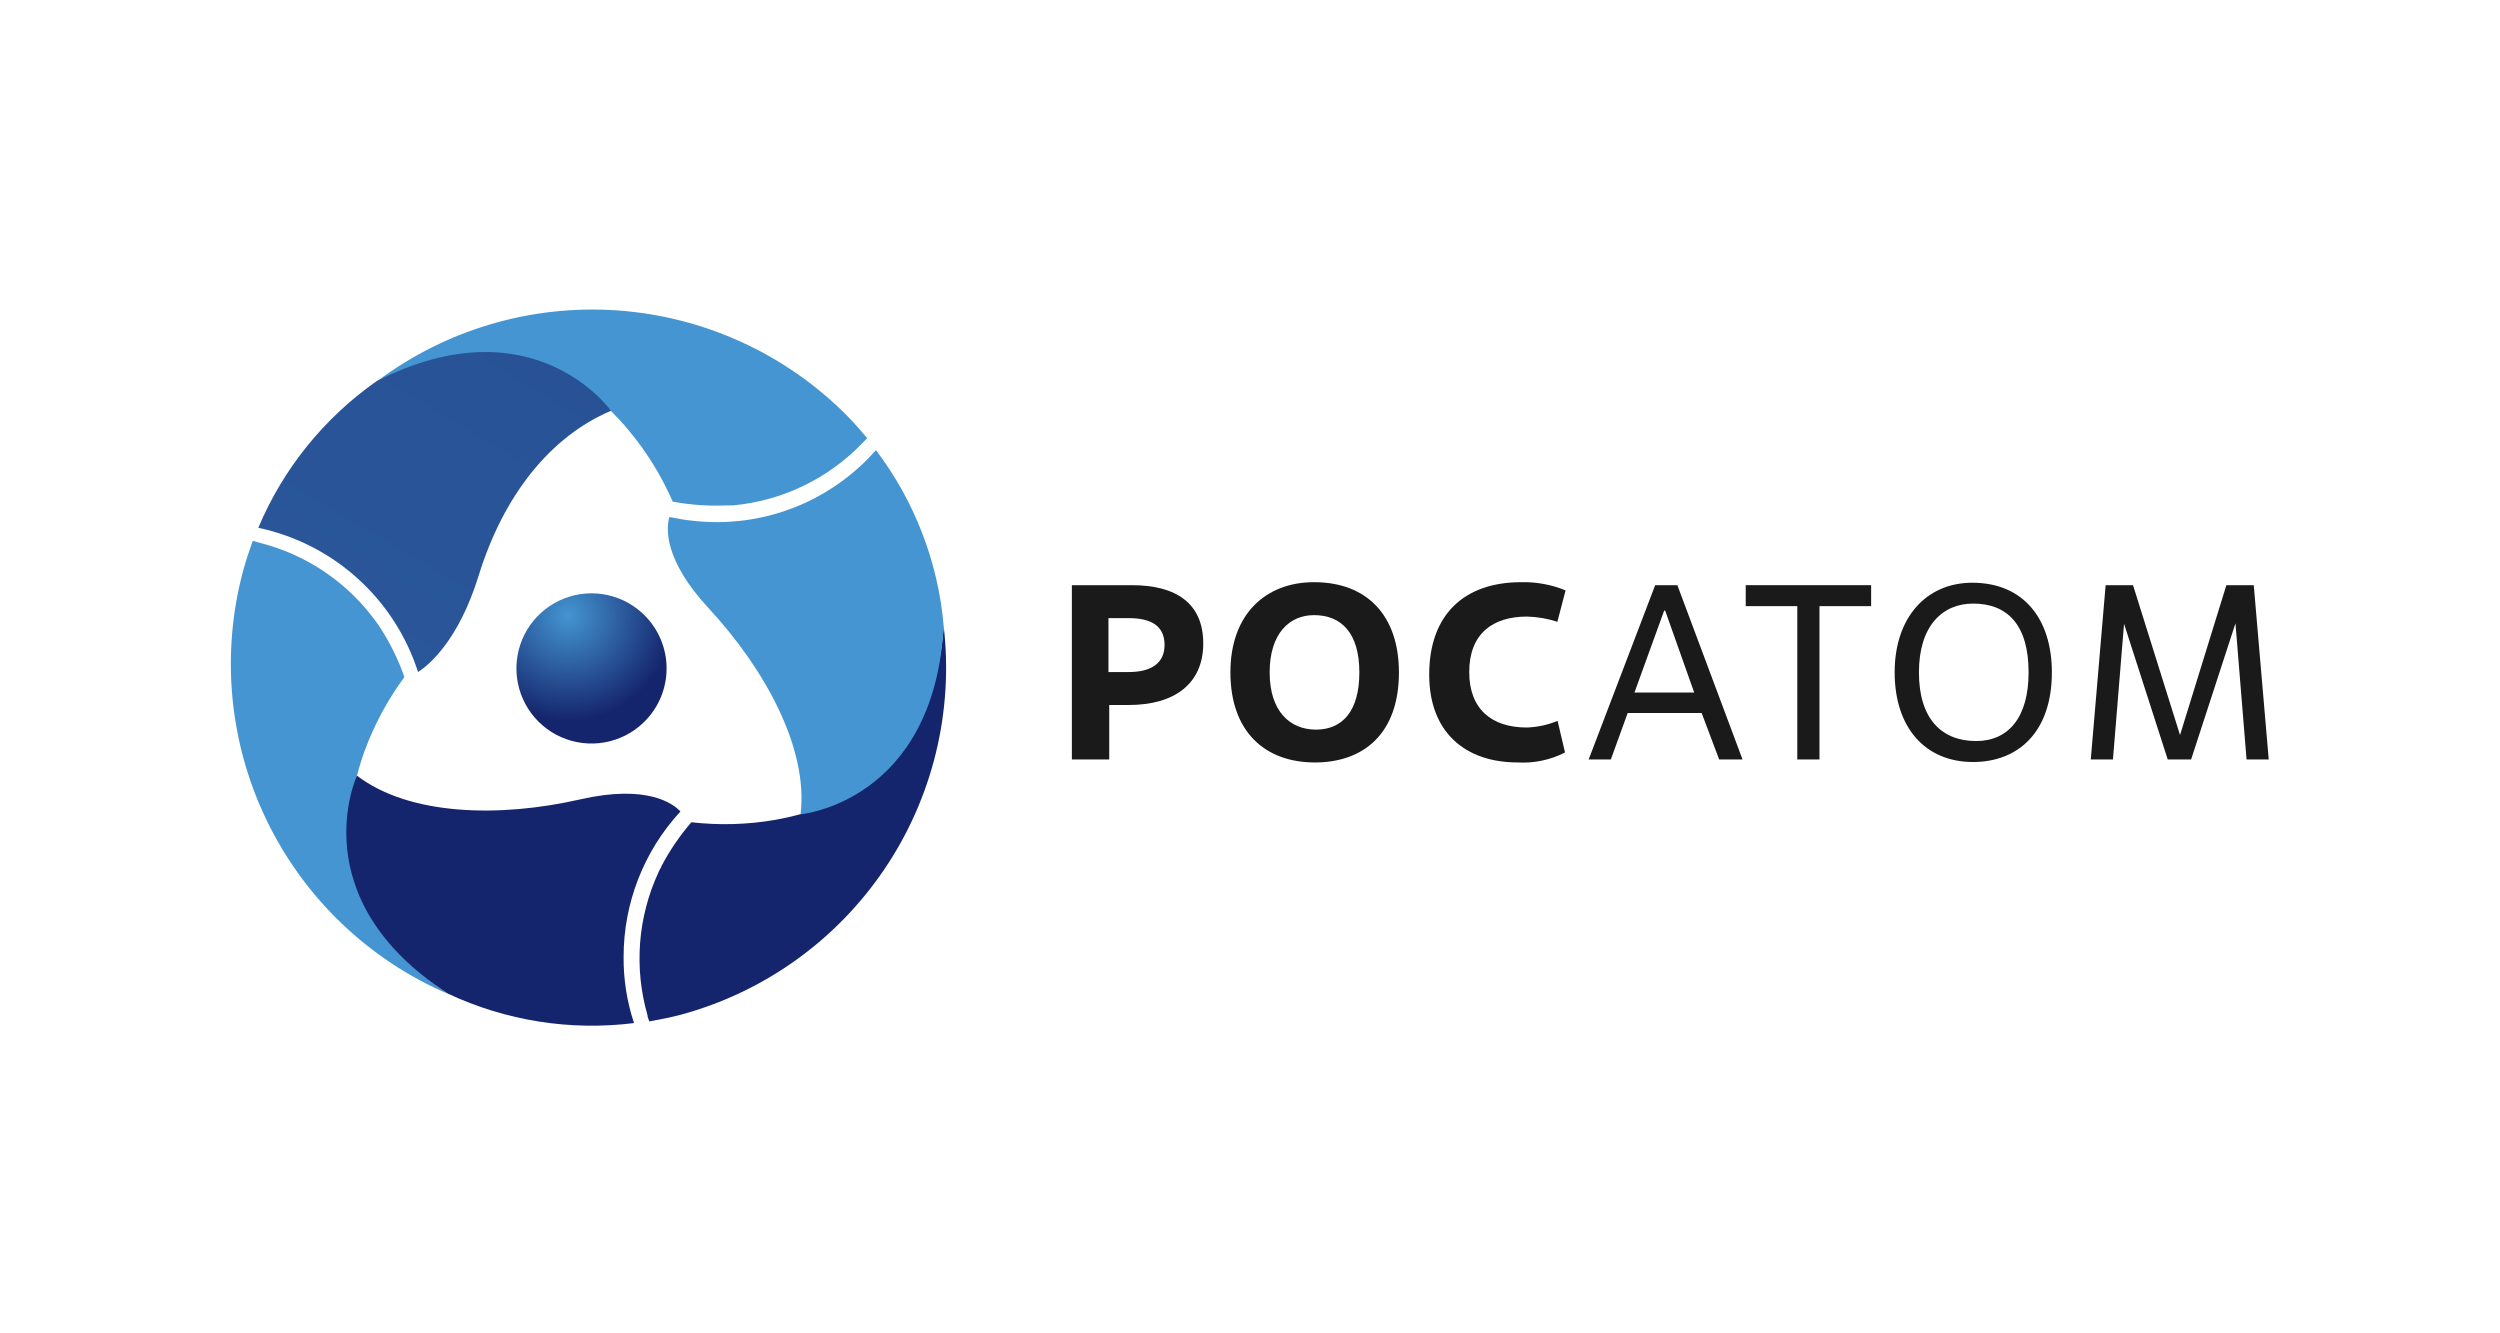
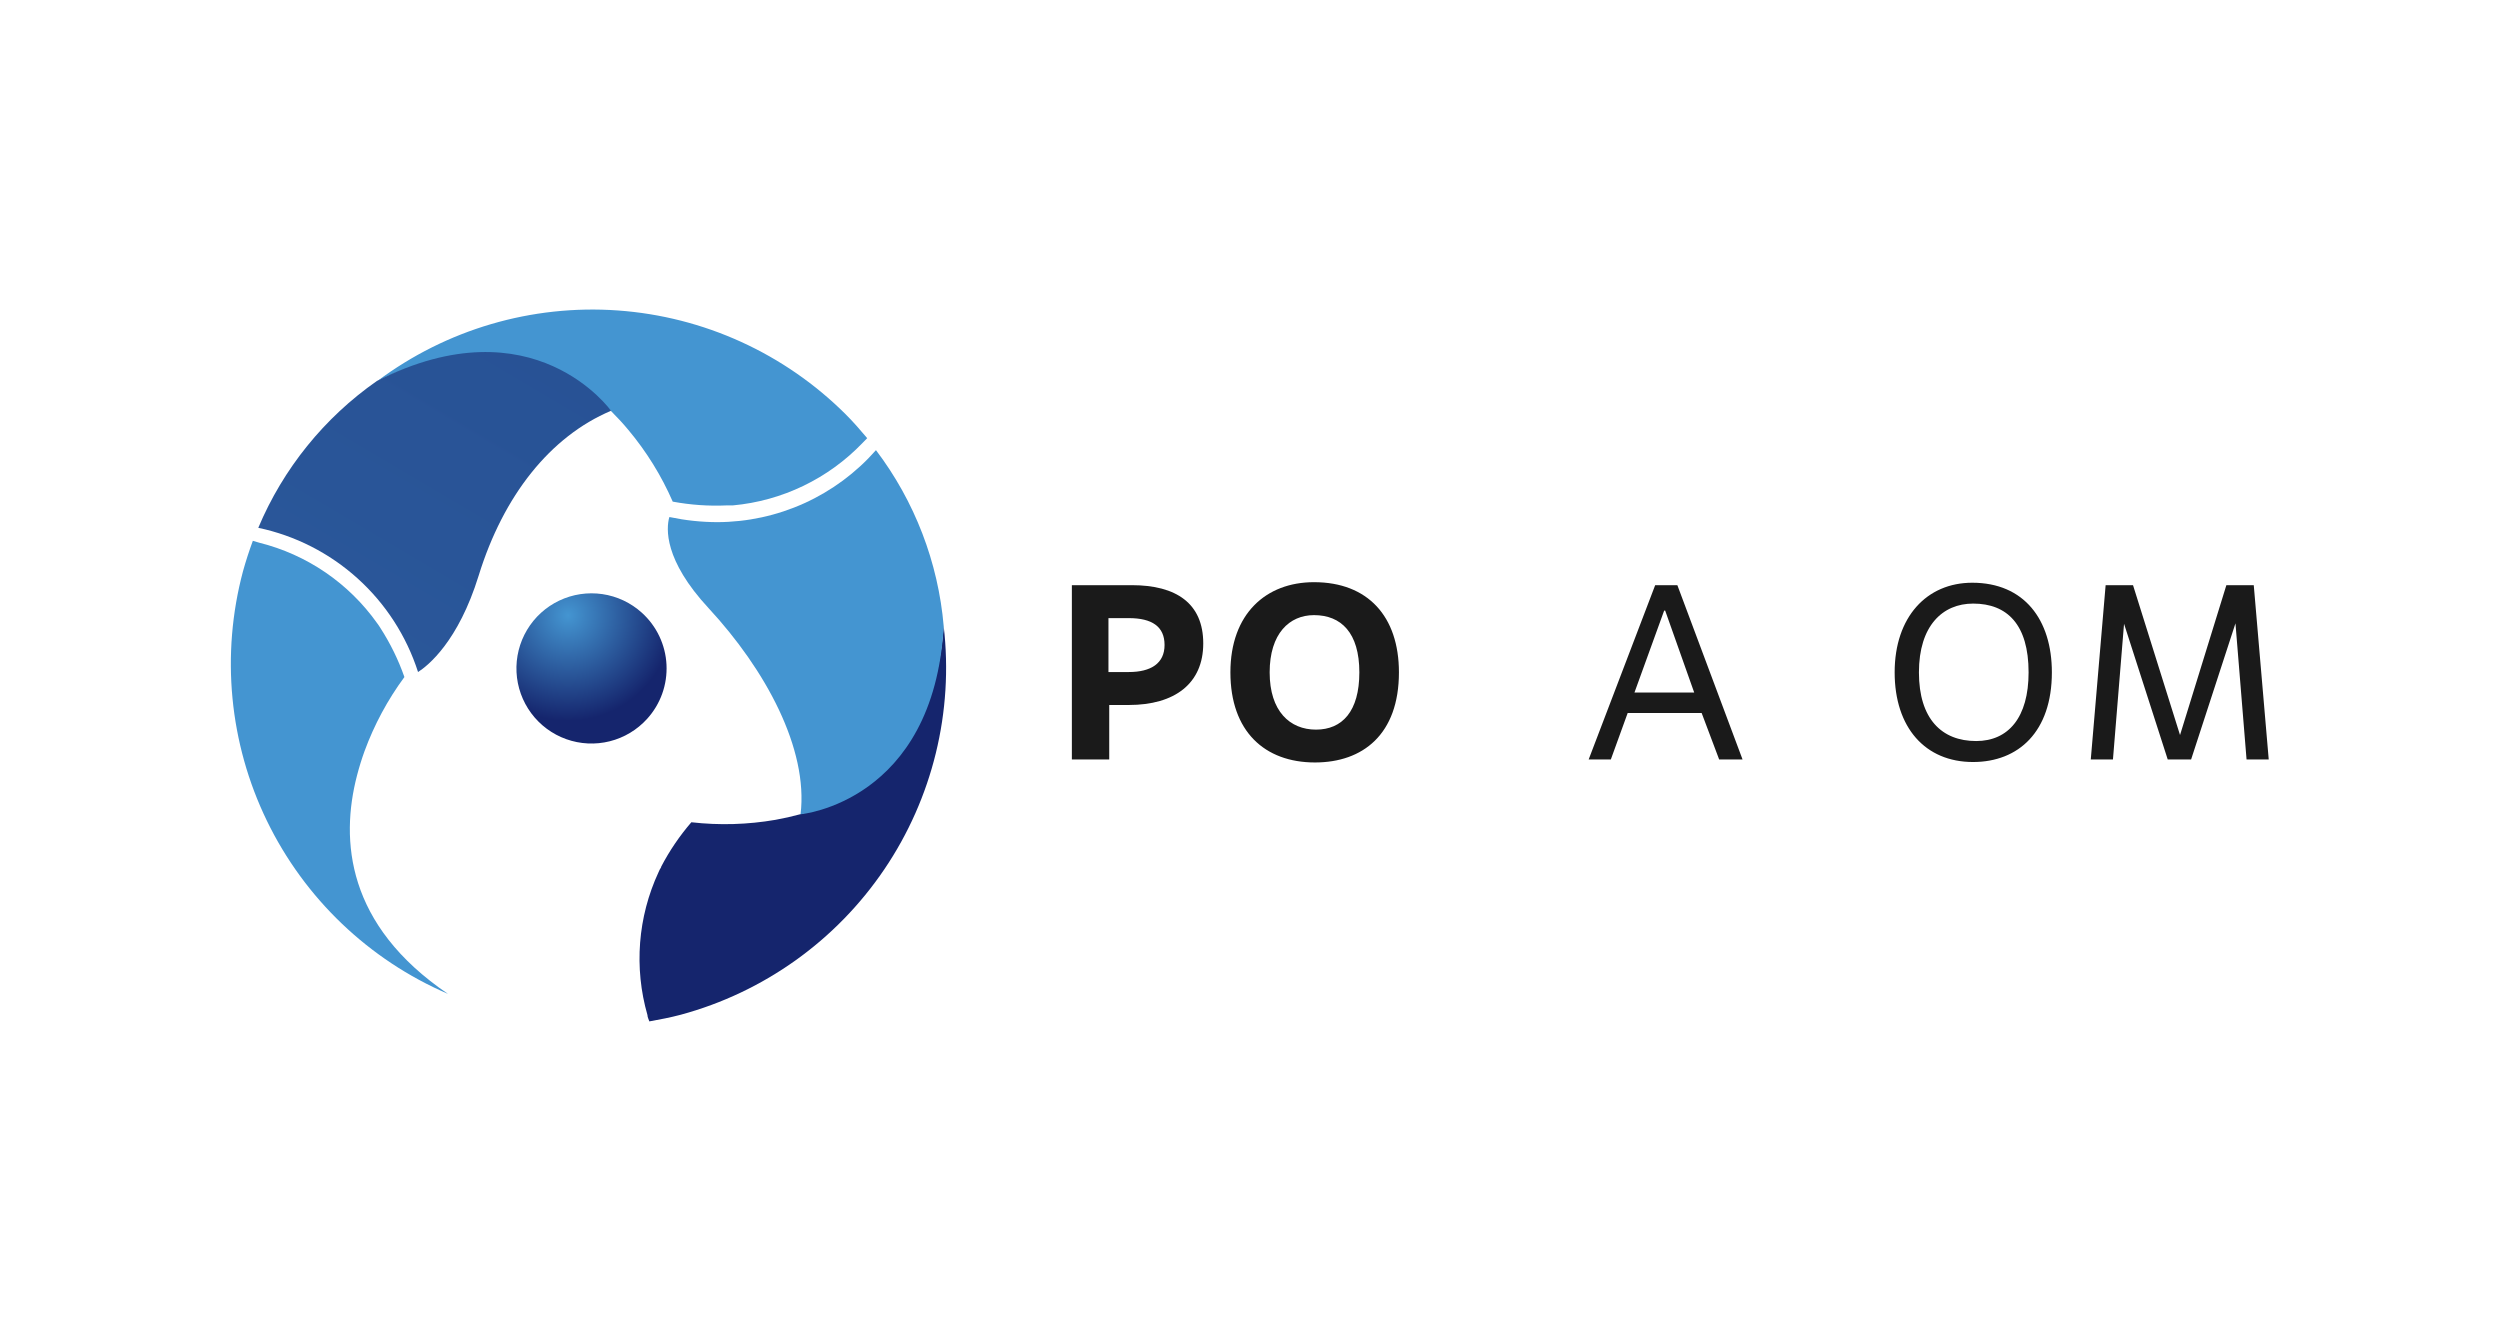
<svg xmlns="http://www.w3.org/2000/svg" width="953" height="508" viewBox="0 0 953 508" fill="none">
  <rect width="953" height="508" fill="white" />
  <path d="M246.68 274.028C242.881 278.223 237.925 281.197 232.438 282.575C226.951 283.953 221.179 283.672 215.852 281.768C210.524 279.865 205.88 276.423 202.506 271.879C199.133 267.335 197.181 261.893 196.897 256.239C196.614 250.585 198.012 244.974 200.914 240.115C203.816 235.256 208.093 231.367 213.204 228.939C218.314 226.512 224.029 225.654 229.627 226.476C235.224 227.297 240.452 229.761 244.651 233.554C247.447 236.074 249.719 239.121 251.335 242.522C252.952 245.922 253.881 249.609 254.069 253.369C254.258 257.13 253.702 260.891 252.434 264.436C251.166 267.981 249.21 271.241 246.68 274.028V274.028Z" fill="url(#paint0_radial_244_920)" />
  <path d="M232.945 156.712C235.312 159.08 237.552 161.491 239.539 163.901C246.45 172.152 252.144 181.353 256.445 191.222C263.228 192.488 270.134 192.97 277.027 192.66H278.253H279.352C298.183 190.938 315.759 182.467 328.844 168.807L330.577 167.031C327.956 163.901 325.294 160.856 322.377 157.938C299.1 134.728 268.253 120.674 235.474 118.344C202.696 116.015 170.174 125.565 143.852 145.251C185.694 124.866 214.729 138.907 232.945 156.712Z" fill="url(#paint1_linear_244_920)" />
  <path d="M136.072 295.684C136.917 292.428 137.889 289.298 138.946 286.38C142.652 276.275 147.775 266.749 154.161 258.087C151.875 251.582 148.84 245.365 145.116 239.563L144.44 238.506L143.806 237.618C132.962 222.31 116.992 211.401 98.794 206.871L96.385 206.152C94.991 209.959 93.723 213.807 92.624 217.783C84.156 249.549 87.391 283.303 101.739 312.88C116.087 342.456 140.59 365.88 170.771 378.873C132.099 352.652 129.69 320.341 136.072 295.684Z" fill="url(#paint2_linear_244_920)" />
  <path d="M305.177 310.357C301.923 311.246 298.71 311.965 295.625 312.514C285.031 314.35 274.229 314.663 263.546 313.445C259.076 318.622 255.218 324.298 252.05 330.362C252.05 330.742 251.67 331.08 251.501 331.461C251.329 331.791 251.173 332.13 251.036 332.476C243.128 349.534 241.627 368.873 246.81 386.948C246.81 387.752 247.274 388.555 247.528 389.359C251.501 388.64 255.516 387.879 259.489 386.821C291.159 378.246 318.7 358.578 337.099 331.396C355.498 304.214 363.533 271.325 359.741 238.715C356.359 285.363 329.606 303.548 305.177 310.357Z" fill="url(#paint3_linear_244_920)" />
  <path d="M143.638 145.247C123.601 159.256 107.936 178.655 98.457 201.2C112.551 204.178 125.608 210.831 136.304 220.487C147 230.142 154.954 242.456 159.36 256.179C163.122 253.769 174.702 244.591 182.479 219.385C191.904 188.893 209.74 166.393 232.943 156.582C232.943 156.709 203.569 114.882 143.638 145.247Z" fill="url(#paint4_linear_244_920)" />
-   <path d="M237.717 364.788C237.701 344.355 245.348 324.659 259.146 309.597L259.357 309.301C256.525 306.298 246.678 298.939 221.319 304.691C190.423 311.754 156.104 310.95 136.071 295.683C136.071 295.683 114.516 342.204 170.77 378.786C192.878 389.15 217.467 393.035 241.69 389.994C238.993 381.867 237.65 373.351 237.717 364.788V364.788Z" fill="url(#paint5_linear_244_920)" />
  <path d="M333.918 171.597C326.35 180.203 317.041 187.101 306.606 191.833C296.172 196.565 284.851 199.023 273.395 199.044C267.358 199.023 261.34 198.385 255.433 197.141H255.137C253.953 201.37 253.023 213.423 270.141 231.863C291.822 255.292 308.179 285.404 305.178 310.399C305.178 310.399 355.896 305.874 359.742 238.756C357.647 214.378 348.694 191.092 333.918 171.597Z" fill="url(#paint6_linear_244_920)" />
  <path d="M422.839 289.508H408.596V223.067H431.461C448.367 223.067 458.679 230.003 458.679 245.271C458.679 260.538 447.86 268.743 430.277 268.743H422.839V289.508ZM422.543 256.182H430.277C438.73 256.182 443.929 252.883 443.929 245.863C443.929 238.842 439.153 235.628 430.277 235.628H422.543V256.182Z" fill="#1A1A1A" />
  <path d="M469.031 256.31C469.031 233.98 482.598 221.927 500.899 221.927C521.397 221.927 533.274 234.953 533.274 256.31C533.274 279.951 519.495 290.651 501.279 290.651C482.049 290.651 469.031 278.767 469.031 256.31ZM518.185 256.31C518.185 241.212 511.254 234.487 500.899 234.487C491.516 234.487 483.993 241.508 483.993 256.31C483.993 271.112 491.685 278.133 501.66 278.133C511.634 278.133 518.185 271.197 518.185 256.31Z" fill="#1A1A1A" />
-   <path d="M596.587 286.844C591.041 289.681 584.843 290.994 578.624 290.651C558.337 290.651 544.812 278.978 544.812 257.156C544.812 234.276 558.168 221.926 579.892 221.926C585.683 221.792 591.439 222.858 596.798 225.056L593.67 237.025C589.927 235.803 586.026 235.134 582.09 235.037C568.988 235.037 560.07 241.592 560.07 256.183C560.07 270.224 568.523 277.329 582.005 277.329C586.043 277.198 590.023 276.339 593.755 274.791L596.587 286.844Z" fill="#1A1A1A" />
  <path d="M648.665 271.788H620.475L614.051 289.508H605.598L630.956 223.067H639.409L664.261 289.508H655.343L648.665 271.788ZM623.053 264.006H645.834L634.76 232.752H634.38L623.053 264.006Z" fill="#1A1A1A" />
-   <path d="M693.583 289.508H685.13V231.061H665.477V223.067H713.278V231.061H693.583V289.508Z" fill="#1A1A1A" />
  <path d="M722.242 256.308C722.242 235.162 734.499 222.136 751.827 222.136C771.565 222.136 782.173 236.177 782.173 256.308C782.173 278.892 769.494 290.48 752.123 290.48C733.907 290.48 722.242 277.369 722.242 256.308ZM773.298 256.308C773.298 238.08 765.141 230.087 752.166 230.087C740.5 230.087 731.498 238.545 731.498 256.308C731.498 274.07 740.205 282.486 753.307 282.486C765.606 282.486 773.298 273.478 773.298 256.308V256.308Z" fill="#1A1A1A" />
  <path d="M864.839 289.508H856.386L852.159 237.616L835.253 289.508H826.336L809.683 237.785L805.457 289.508H797.004L802.667 223.067H813.107L831.027 280.204L848.693 223.067H859.133L864.839 289.508Z" fill="#1A1A1A" />
  <defs>
    <radialGradient id="paint0_radial_244_920" cx="0" cy="0" r="1" gradientUnits="userSpaceOnUse" gradientTransform="translate(216.54 234.602) scale(40.184 40.21)">
      <stop stop-color="#4495D1" />
      <stop offset="1" stop-color="#15256D" />
    </radialGradient>
    <linearGradient id="paint1_linear_244_920" x1="109606" y1="71383.8" x2="113866" y2="71250.5" gradientUnits="userSpaceOnUse">
      <stop stop-color="#4495D1" />
      <stop offset="1" stop-color="#15256D" />
    </linearGradient>
    <linearGradient id="paint2_linear_244_920" x1="196945" y1="1459.92" x2="197109" y2="-1240.01" gradientUnits="userSpaceOnUse">
      <stop stop-color="#4495D1" />
      <stop offset="1" stop-color="#15256D" />
    </linearGradient>
    <linearGradient id="paint3_linear_244_920" x1="72913.7" y1="-57317.5" x2="69820.2" y2="-55286.9" gradientUnits="userSpaceOnUse">
      <stop stop-color="#4495D1" />
      <stop offset="1" stop-color="#15256D" />
    </linearGradient>
    <linearGradient id="paint4_linear_244_920" x1="1696.15" y1="3055.8" x2="3190.29" y2="527.652" gradientUnits="userSpaceOnUse">
      <stop stop-color="#4495D1" />
      <stop offset="1" stop-color="#15256D" />
    </linearGradient>
    <linearGradient id="paint5_linear_244_920" x1="4726.56" y1="5245.52" x2="1828.73" y2="5640.43" gradientUnits="userSpaceOnUse">
      <stop stop-color="#4495D1" />
      <stop offset="1" stop-color="#15256D" />
    </linearGradient>
    <linearGradient id="paint6_linear_244_920" x1="5602.34" y1="2774.14" x2="6434.6" y2="5962.2" gradientUnits="userSpaceOnUse">
      <stop stop-color="#4495D1" />
      <stop offset="1" stop-color="#15256D" />
    </linearGradient>
  </defs>
</svg>